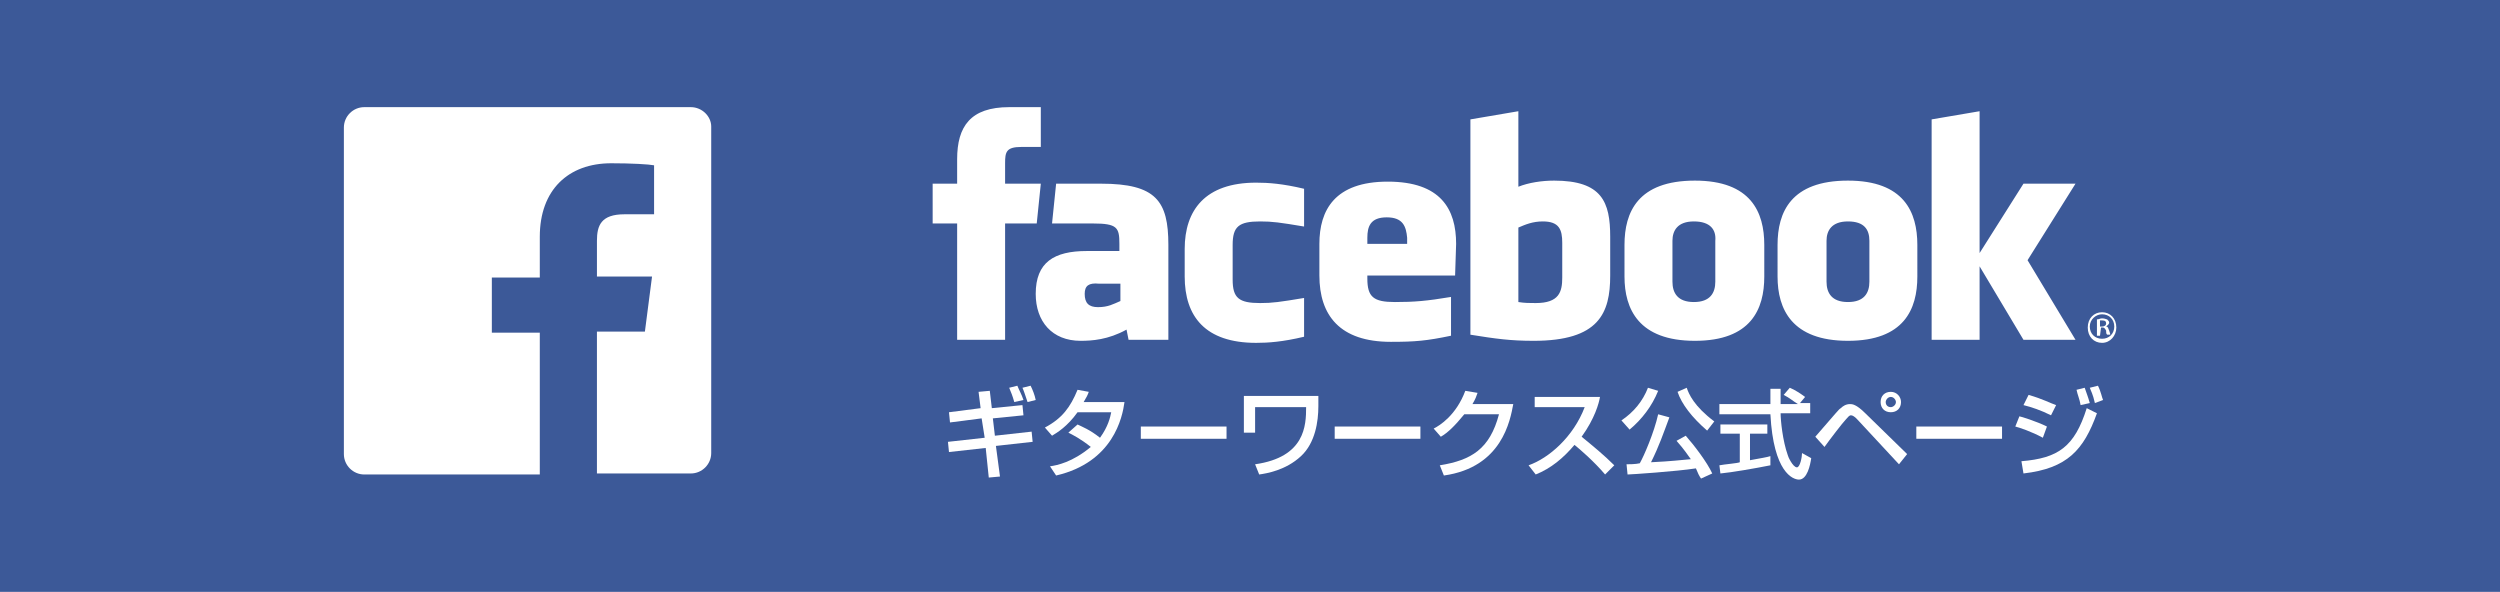
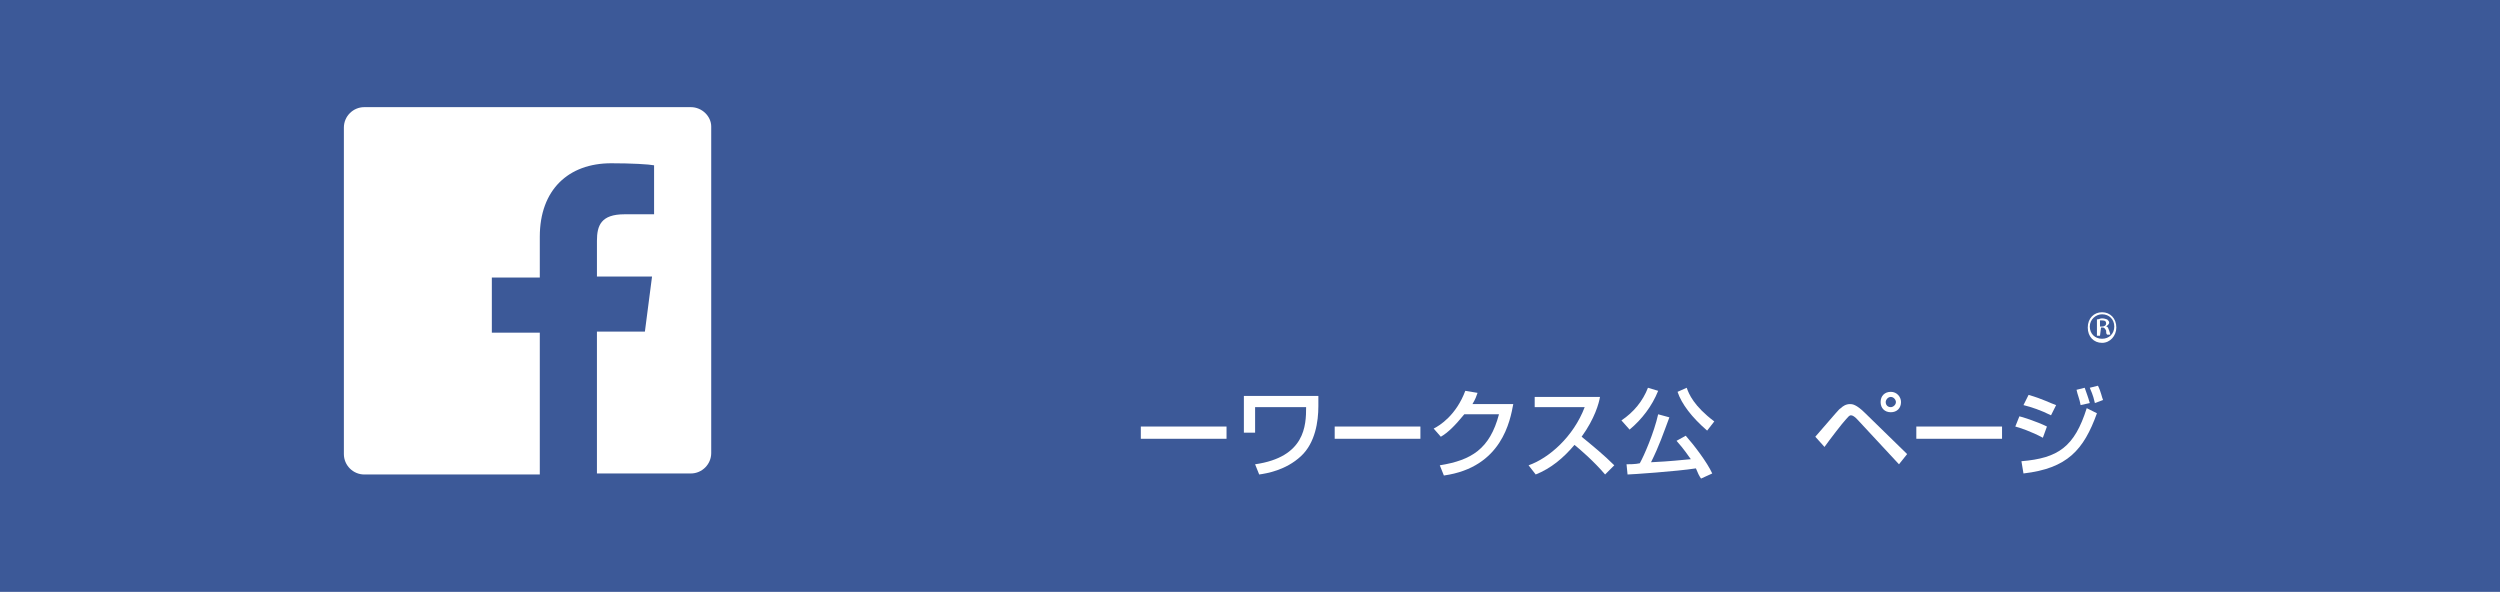
<svg xmlns="http://www.w3.org/2000/svg" version="1.1" id="レイヤー_1" x="0px" y="0px" viewBox="0 0 245 58" style="enable-background:new 0 0 245 58;" xml:space="preserve">
  <style type="text/css">
	.st0{fill:#3C5998;}
	.st1{fill:#FFFFFF;}
</style>
  <g>
    <rect class="st0" width="245" height="58" />
    <path id="White_2_" class="st1" d="M67.7,10.5h-32c-1.1,0-2,0.9-2,2v32c0,1.1,0.9,2,2,2h17.2V32.6h-4.7v-5.4h4.7v-4   c0-4.6,2.8-7.2,7-7.2c2,0,3.7,0.1,4.2,0.2V21l-2.9,0c-2.3,0-2.7,1.1-2.7,2.6v3.5h5.4l-0.7,5.4h-4.7v13.9h9.2c1.1,0,2-0.9,2-2v-32   C69.7,11.4,68.8,10.5,67.7,10.5z" />
    <g>
-       <path class="st1" d="M151.2,21.7c-1,0-1.7,0.3-2.4,0.6v7.3c0.6,0.1,1.1,0.1,1.7,0.1c2.3,0,2.6-1.1,2.6-2.5v-3.4    C153.1,22.5,152.8,21.7,151.2,21.7 M135.9,21.3c-1.6,0-1.9,0.9-1.9,2v0.6h3.9v-0.6C137.8,22.2,137.5,21.3,135.9,21.3 M106.3,28.8    c0,0.9,0.4,1.3,1.3,1.3c1,0,1.5-0.3,2.2-0.6v-1.7h-2.1C106.7,27.7,106.3,28,106.3,28.8 M166,21.7c-1.6,0-2.1,0.9-2.1,1.9v4    c0,1.1,0.5,2,2.1,2c1.6,0,2.1-0.9,2.1-2v-4C168.2,22.5,167.6,21.7,166,21.7 M98.5,33.3h-4.7V21.9h-2.4V18h2.4v-2.4    c0-3.2,1.3-5.1,5.1-5.1h3.1v3.9h-1.9c-1.5,0-1.6,0.5-1.6,1.6v2h3.5l-0.4,3.9h-3.1V33.3 M114.5,33.3h-3.9l-0.2-1    c-1.8,1-3.4,1.1-4.5,1.1c-2.8,0-4.4-1.9-4.4-4.6c0-3.1,1.8-4.2,5-4.2h3.2v-0.7c0-1.6-0.2-2-2.6-2h-4l0.4-3.9h4.4    c5.4,0,6.6,1.7,6.6,6L114.5,33.3L114.5,33.3z M127.8,22.2c-2.4-0.4-3.1-0.5-4.3-0.5c-2.1,0-2.7,0.5-2.7,2.3v3.4    c0,1.8,0.6,2.3,2.7,2.3c1.2,0,1.9-0.1,4.3-0.5v3.8c-2.1,0.5-3.5,0.6-4.7,0.6c-5,0-7-2.6-7-6.5v-2.7c0-3.8,2-6.5,7-6.5    c1.2,0,2.6,0.1,4.7,0.6V22.2 M142.6,27H134v0.3c0,1.8,0.6,2.3,2.7,2.3c1.9,0,3.1-0.1,5.5-0.5v3.8c-2.4,0.5-3.5,0.6-5.9,0.6    c-5,0-7-2.6-7-6.5v-3.1c0-3.3,1.5-6.1,6.7-6.1s6.7,2.7,6.7,6.1L142.6,27L142.6,27z M157.8,27c0,3.7-1.1,6.4-7.5,6.4    c-2.3,0-3.7-0.2-6.2-0.6V11.7l4.7-0.8v7.4c1-0.4,2.3-0.6,3.5-0.6c4.7,0,5.5,2.1,5.5,5.5V27 M172.9,27.1c0,3.2-1.3,6.3-6.8,6.3    c-5.5,0-6.9-3.1-6.9-6.3V24c0-3.2,1.3-6.3,6.9-6.3c5.5,0,6.8,3.1,6.8,6.3V27.1 M187.9,27.1c0,3.2-1.3,6.3-6.8,6.3    c-5.5,0-6.9-3.1-6.9-6.3V24c0-3.2,1.3-6.3,6.9-6.3c5.5,0,6.8,3.1,6.8,6.3V27.1 M203.4,33.3h-5.1l-4.3-7.2v7.2h-4.7V11.7l4.7-0.8    v13.9l4.3-6.8h5.1l-4.7,7.5L203.4,33.3 M181.1,21.7c-1.6,0-2.1,0.9-2.1,1.9v4c0,1.1,0.5,2,2.1,2s2.1-0.9,2.1-2v-4    C183.2,22.5,182.7,21.7,181.1,21.7" />
      <path class="st1" d="M206,30.6c0.8,0,1.4,0.6,1.4,1.5c0,0.8-0.6,1.5-1.4,1.5s-1.4-0.6-1.4-1.5C204.6,31.2,205.2,30.6,206,30.6     M206,30.8c-0.6,0-1.2,0.5-1.2,1.2c0,0.7,0.5,1.2,1.2,1.2s1.2-0.5,1.2-1.2C207.2,31.3,206.7,30.8,206,30.8 M205.8,32.9h-0.3v-1.6    c0.2,0,0.3-0.1,0.5-0.1c0.3,0,0.4,0.1,0.5,0.1c0.1,0.1,0.2,0.2,0.2,0.3c0,0.2-0.2,0.3-0.3,0.4c0.2,0,0.2,0.2,0.3,0.4    c0.1,0.3,0.1,0.3,0.1,0.4h-0.3c-0.1-0.1-0.1-0.2-0.1-0.4c-0.1-0.2-0.2-0.3-0.3-0.3h-0.2L205.8,32.9L205.8,32.9z M205.8,32h0.2    c0.2,0,0.4-0.1,0.4-0.3c0-0.2-0.1-0.3-0.4-0.3c-0.1,0-0.2,0-0.2,0V32" />
    </g>
    <g>
-       <path class="st1" d="M95.9,38.4l1.1-0.1l0.2,1.7l3-0.3l0.1,1l-3,0.3l0.2,1.7l3.6-0.4l0.1,1l-3.6,0.4l0.4,3l-1.1,0.1l-0.3-2.9    l-3.6,0.4l-0.1-1l3.6-0.4L96.2,41l-3.1,0.4l-0.1-1l3.1-0.4L95.9,38.4z M99.4,39.4c-0.2-0.7-0.3-0.9-0.5-1.4l0.8-0.2    c0.2,0.5,0.4,0.8,0.6,1.4L99.4,39.4z M100.7,39.4c-0.2-0.6-0.4-1.2-0.5-1.4l0.8-0.2c0.2,0.4,0.4,0.9,0.5,1.4L100.7,39.4z" />
-       <path class="st1" d="M105.6,41.6c0.4,0.2,1.2,0.5,2.2,1.3c0.8-1.1,1-2,1.1-2.5h-3.3c-1,1.4-2,2-2.5,2.3l-0.7-0.8    c1.7-0.9,2.5-2,3.2-3.7l1.1,0.2c-0.1,0.3-0.2,0.5-0.5,1h4c-0.2,1.5-1.1,5.9-6.7,7.2l-0.6-0.9c0.7-0.1,2.2-0.4,4-1.9    c-1-0.8-1.8-1.2-2.2-1.4L105.6,41.6z" />
      <path class="st1" d="M120.2,41.8v1.2h-8.4v-1.2H120.2z" />
      <path class="st1" d="M129.2,38.9l0,0.9c0,1.5-0.3,3.6-1.7,4.9c-1.5,1.4-3.4,1.7-4.1,1.8l-0.4-1c4.9-0.7,5-3.8,5-5.6h-5v2.5h-1.1    v-3.6H129.2z" />
      <path class="st1" d="M139.2,41.8v1.2h-8.4v-1.2H139.2z" />
      <path class="st1" d="M148.3,39.6c-0.3,1.6-1.1,6.2-6.8,7l-0.4-1c3.1-0.5,4.9-1.6,5.8-5h-3.4c-0.9,1.1-1.6,1.8-2.3,2.2l-0.7-0.8    c0.6-0.3,2.2-1.3,3.1-3.7l1.2,0.2c-0.1,0.3-0.2,0.6-0.5,1.1H148.3z" />
      <path class="st1" d="M149.8,45.6c2-0.7,4.4-2.8,5.5-5.7h-4.9v-1h6.4c-0.1,0.6-0.5,2.1-1.8,3.9c1.1,0.9,2.2,1.8,3.2,2.8l-0.9,0.9    c-1.1-1.3-2.5-2.5-3-2.9c-1.1,1.3-2.3,2.3-3.8,2.9L149.8,45.6z" />
      <path class="st1" d="M162.5,38.3c-0.6,1.5-1.6,2.8-2.8,3.8l-0.8-0.9c1.2-0.8,2.1-1.9,2.6-3.2L162.5,38.3z M166.7,46.9    c-0.2-0.3-0.3-0.5-0.5-1c-1.9,0.3-6.4,0.6-6.7,0.6l-0.1-1c0.2,0,0.9,0,1.3-0.1c0.4-0.7,1.4-3,1.8-4.8l1.1,0.3    c-0.6,1.6-1,2.8-1.8,4.4c2.1-0.1,2.7-0.2,3.9-0.3c-0.3-0.4-0.6-0.9-1.4-1.8l0.9-0.5c0.8,0.9,2.1,2.6,2.6,3.7L166.7,46.9z     M167.3,42.2c-1.5-1.3-2.5-2.6-2.9-3.8l0.9-0.4c0.2,0.6,0.7,1.8,2.7,3.3L167.3,42.2z" />
-       <path class="st1" d="M176.4,39.5h1v1h-2.9c0,0.7,0.2,2.7,0.7,4.1c0,0.1,0.5,1.2,0.9,1.2c0.3,0,0.5-1,0.5-1.4l0.9,0.5    c-0.1,0.7-0.4,2.1-1.2,2.1c-0.6,0-2.5-0.7-2.8-6.4h-5v-1h5c0-0.2,0-1.3,0-1.5h1c0,0.6,0,1.1,0,1.5h1.7c-0.5-0.3-0.8-0.6-1.4-0.9    l0.6-0.7c0.5,0.2,1.1,0.6,1.5,0.9L176.4,39.5z M168.5,45.6c0.5-0.1,1.8-0.2,2-0.3v-2.8h-1.9v-0.9h4.6v0.9h-1.7v2.6    c1.1-0.2,1.7-0.3,2-0.4v0.9c-1.5,0.3-3.8,0.7-4.9,0.8L168.5,45.6z" />
      <path class="st1" d="M177.9,42.8c2.1-2.4,2.3-2.7,2.5-2.8c0.2-0.2,0.5-0.4,0.9-0.4c0.2,0,0.6,0,1.5,0.9l4.1,4l-0.8,1l-3.9-4.2    c-0.1-0.1-0.5-0.6-0.8-0.6c-0.2,0-0.3,0.2-0.5,0.4c-0.3,0.3-1.6,2-2.1,2.7L177.9,42.8z M186.3,39.4c0,0.6-0.4,1-1,1    c-0.6,0-1-0.4-1-1c0-0.6,0.4-1,1-1S186.3,38.9,186.3,39.4z M184.8,39.4c0,0.3,0.2,0.5,0.5,0.5c0.2,0,0.5-0.2,0.5-0.5    c0-0.2-0.2-0.5-0.5-0.5S184.8,39.2,184.8,39.4z" />
      <path class="st1" d="M196.2,41.8v1.2h-8.4v-1.2H196.2z" />
      <path class="st1" d="M200.2,42.9c-1.1-0.6-2.3-1-2.7-1.1l0.4-1c0.1,0,1.7,0.5,2.7,1L200.2,42.9z M198.1,45.2    c3.6-0.3,5.2-1.4,6.4-5.2l1,0.5c-1.3,3.6-2.9,5.4-7.2,5.9L198.1,45.2z M201,40.7c-1-0.5-1.9-0.8-2.7-1l0.5-1    c1.4,0.4,2.1,0.8,2.7,1L201,40.7z M203.9,39.7c-0.1-0.6-0.3-1-0.4-1.5l0.8-0.2c0.2,0.6,0.3,0.8,0.5,1.5L203.9,39.7z M205.3,39.5    c-0.2-0.9-0.4-1.2-0.5-1.5l0.8-0.2c0.3,0.6,0.4,1.2,0.5,1.4L205.3,39.5z" />
    </g>
  </g>
</svg>